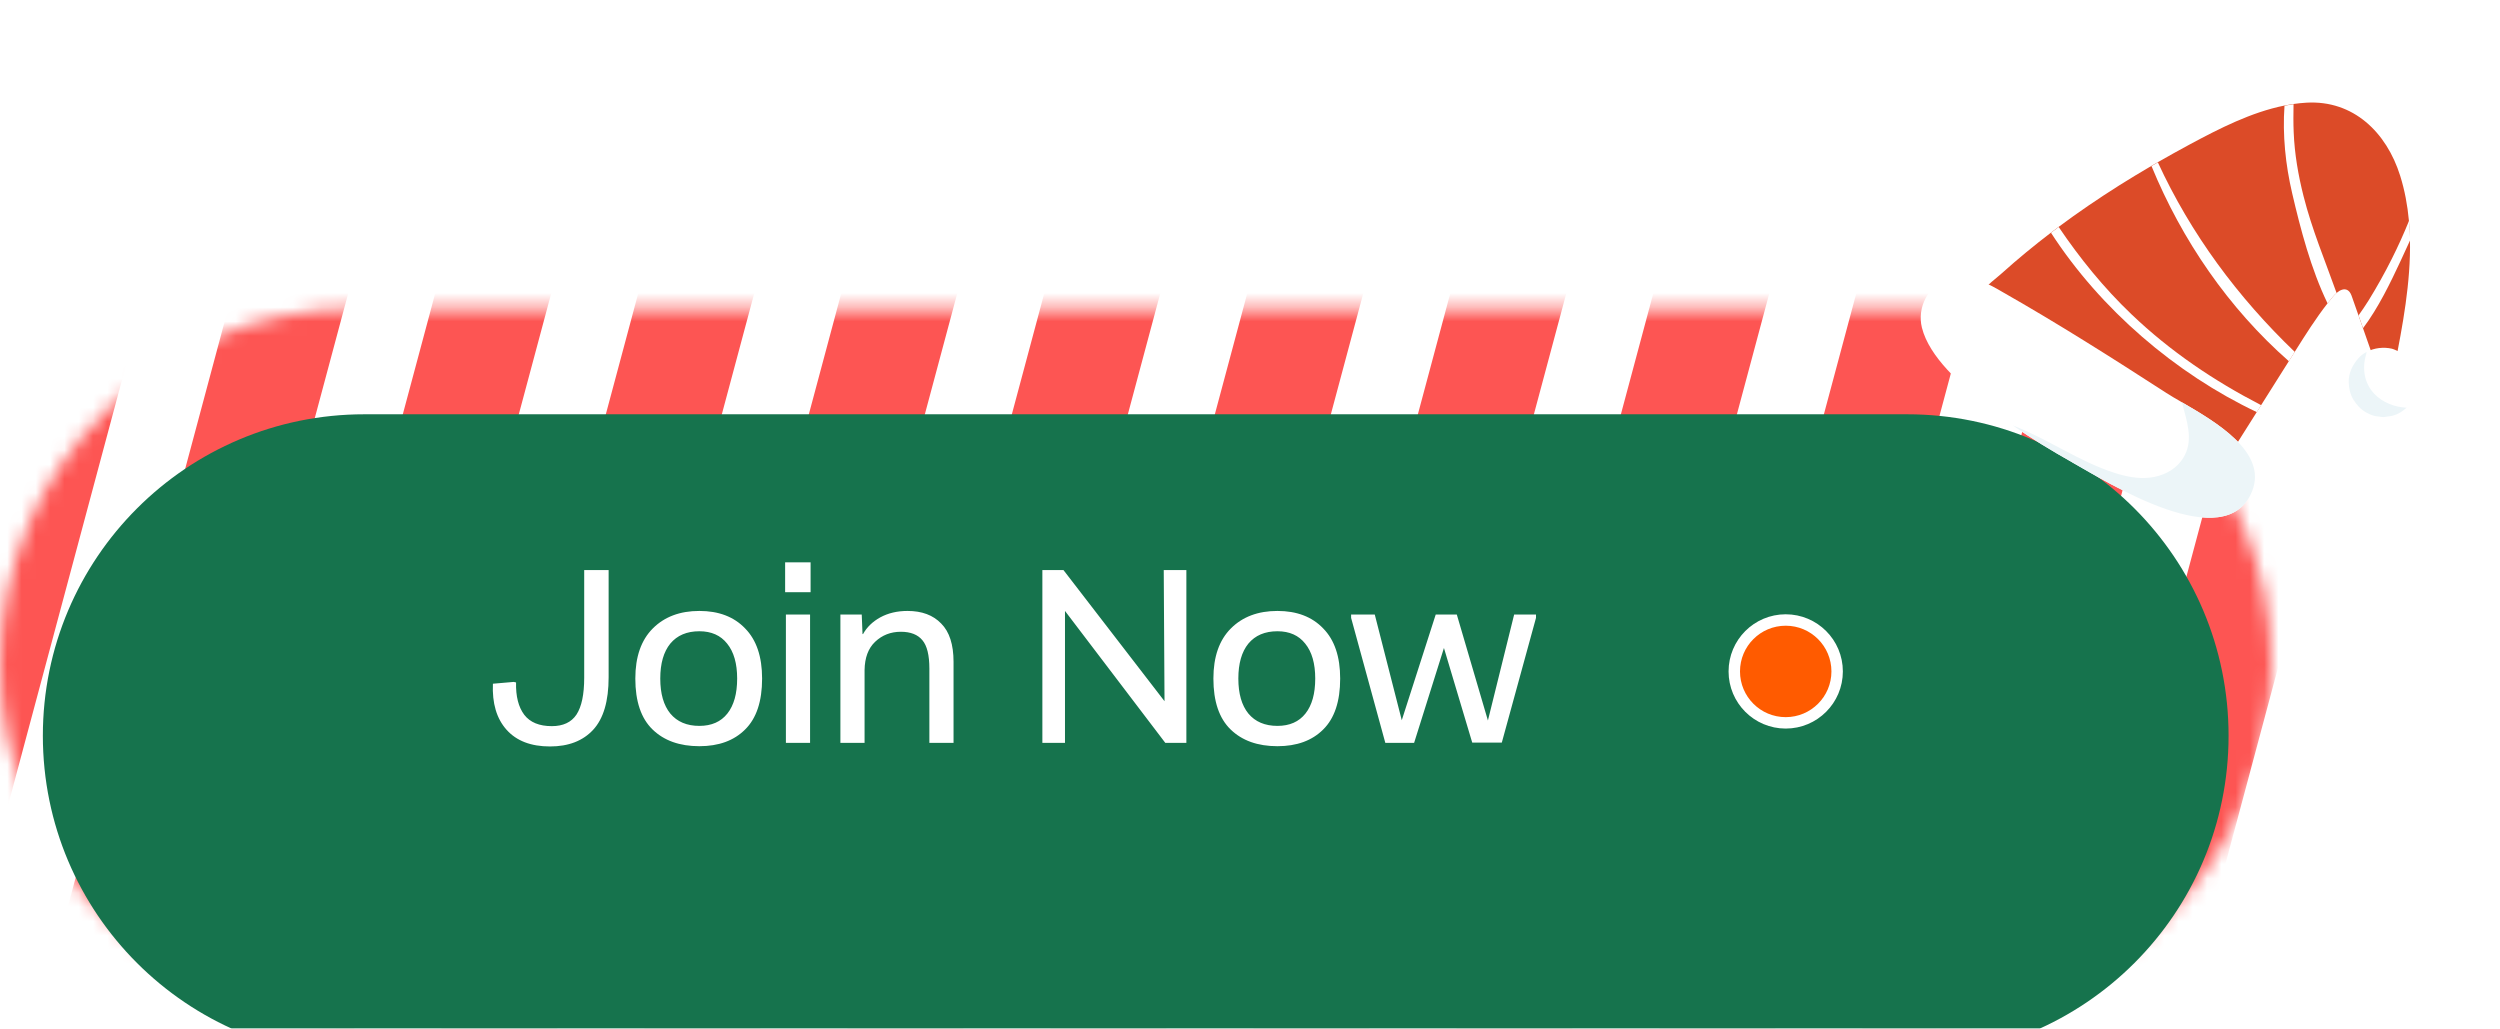
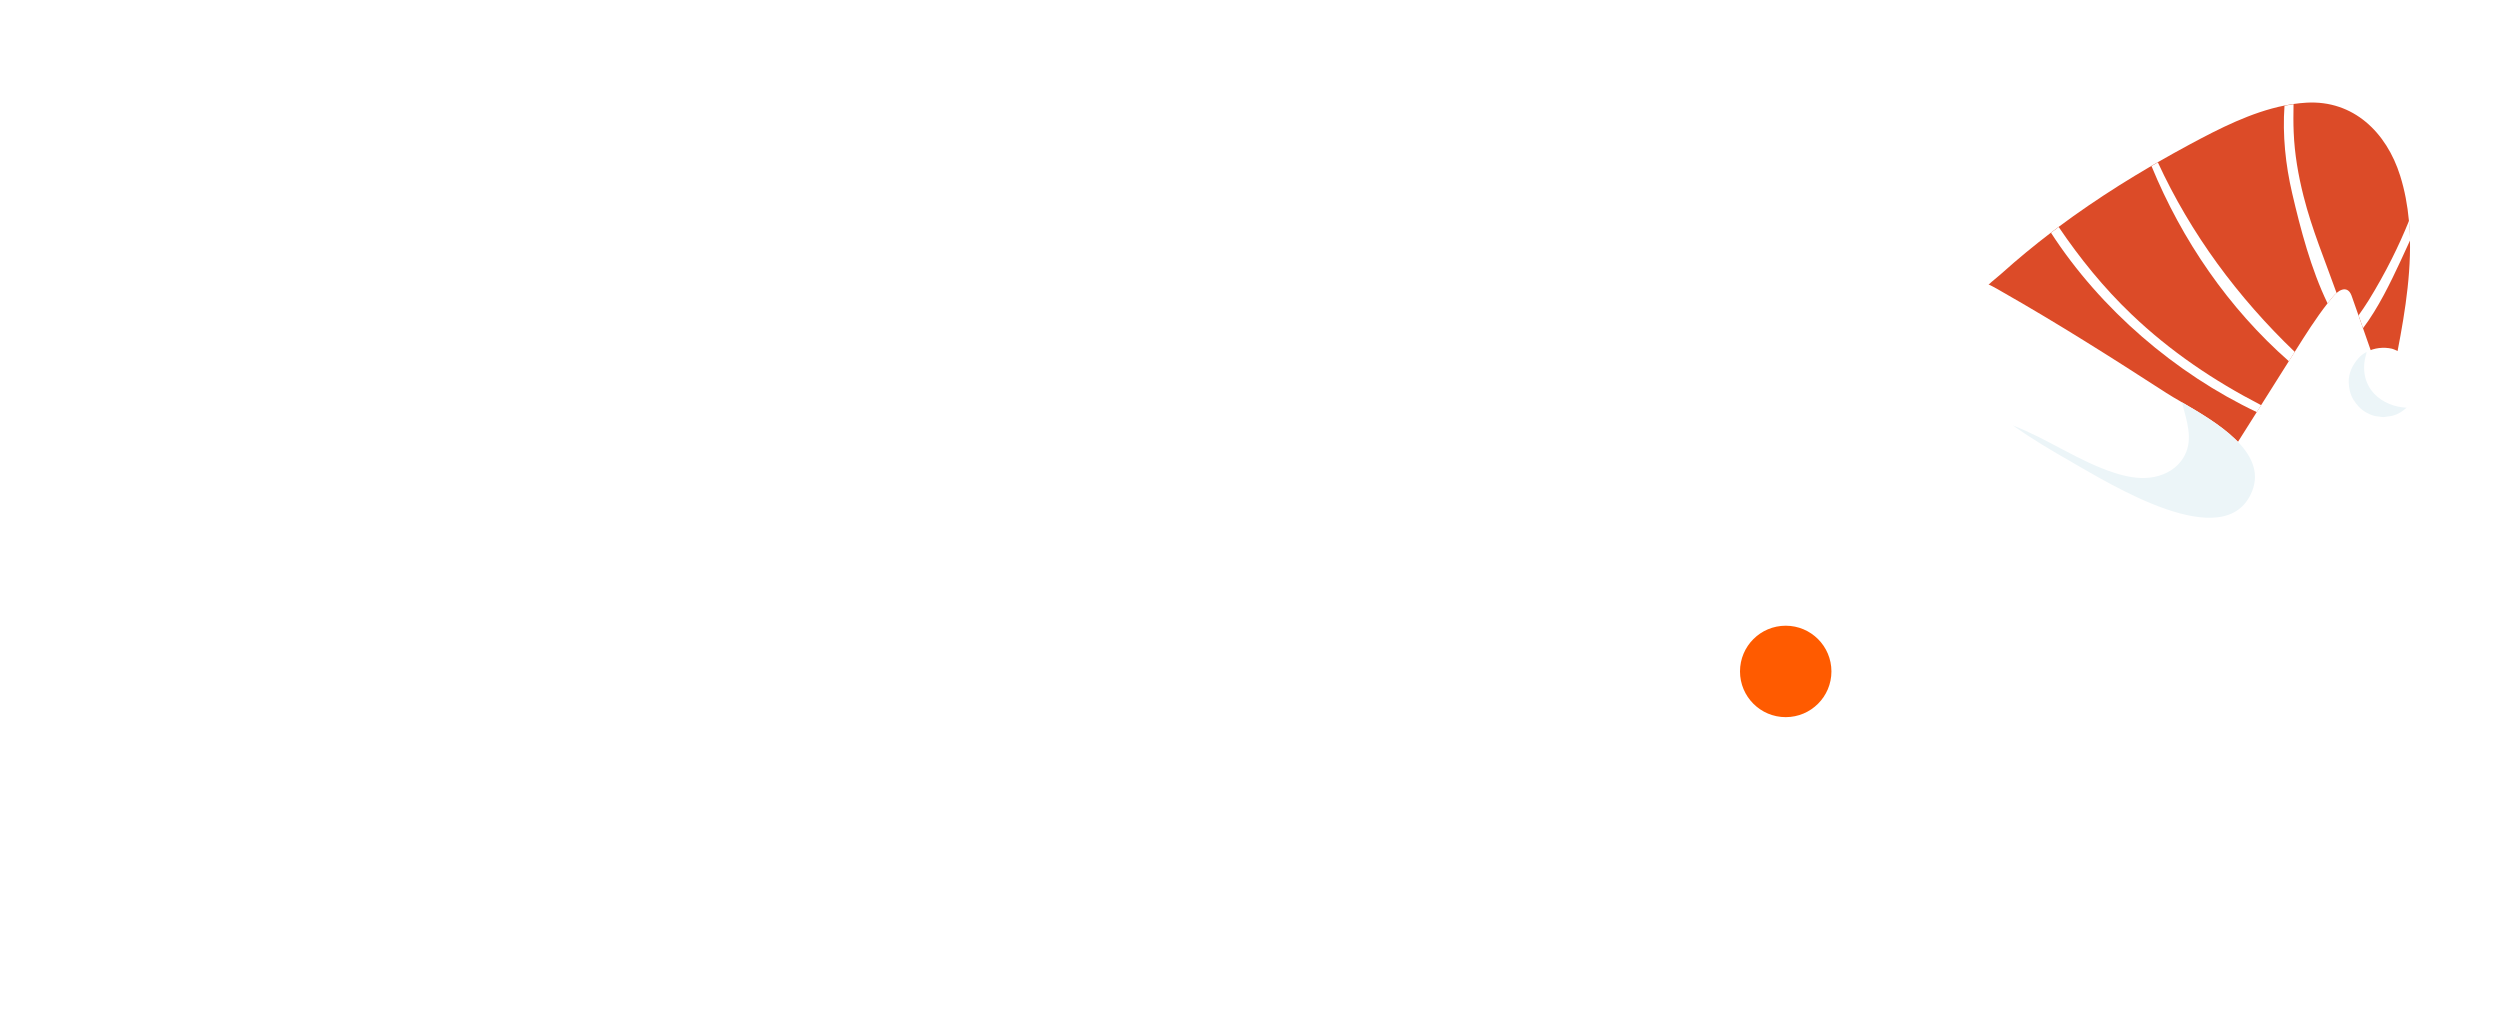
<svg xmlns="http://www.w3.org/2000/svg" fill="none" viewBox="0 0 175 72" height="72" width="175">
  <path fill="white" d="M0 46.5C0 32.742 11.153 21.59 24.91 21.59H134.09C147.847 21.59 159 32.742 159 46.5C159 60.257 147.847 71.41 134.09 71.41H24.91C11.153 71.41 0 60.257 0 46.5Z" />
  <mask height="51" width="159" y="21" x="0" maskUnits="userSpaceOnUse" style="mask-type:alpha" id="mask0_12551_11549">
-     <path fill="white" d="M0 46.5C0 32.742 11.153 21.59 24.91 21.59H134.09C147.847 21.59 159 32.742 159 46.5C159 60.257 147.847 71.41 134.09 71.41H24.91C11.153 71.41 0 60.257 0 46.5Z" />
-   </mask>
+     </mask>
  <g mask="url(#mask0_12551_11549)">
    <rect fill="#FD5553" transform="rotate(15 13.121 -20.81)" height="109.813" width="7.844" y="-20.81" x="13.121" />
    <rect fill="#FD5553" transform="rotate(15 26.38 -17.257)" height="109.813" width="7.844" y="-17.257" x="26.38" />
    <rect fill="#FD5553" transform="rotate(15 39.639 -13.704)" height="109.813" width="7.844" y="-13.704" x="39.639" />
    <rect fill="#FD5553" transform="rotate(15 52.898 -10.151)" height="109.813" width="7.844" y="-10.151" x="52.898" />
    <rect fill="#FD5553" transform="rotate(15 66.157 -6.599)" height="109.813" width="7.844" y="-6.599" x="66.157" />
    <rect fill="#FD5553" transform="rotate(15 79.416 -3.046)" height="109.813" width="7.844" y="-3.046" x="79.416" />
-     <rect fill="#FD5553" transform="rotate(15 92.674 0.507)" height="109.813" width="7.844" y="0.507" x="92.674" />
    <rect fill="#FD5553" transform="rotate(15 105.934 4.06)" height="109.813" width="7.844" y="4.06" x="105.934" />
    <rect fill="#FD5553" transform="rotate(15 119.193 7.612)" height="109.813" width="7.844" y="7.612" x="119.193" />
    <rect fill="#FD5553" transform="rotate(15 132.451 11.165)" height="109.813" width="7.844" y="11.165" x="132.451" />
    <rect fill="#FD5553" transform="rotate(15 145.711 14.718)" height="109.813" width="7.844" y="14.718" x="145.711" />
-     <rect fill="#FD5553" transform="rotate(15 158.969 18.27)" height="109.813" width="7.844" y="18.27" x="158.969" />
  </g>
  <g filter="url(#filter0_iii_12551_11549)">
-     <path fill="#16734D" d="M3 46.5C3 34.074 13.074 24 25.5 24H133.5C145.926 24 156 34.074 156 46.5C156 58.926 145.926 69 133.5 69H25.5C13.074 69 3 58.926 3 46.5Z" />
-   </g>
+     </g>
  <circle stroke-width="0.8" stroke="white" fill="#FF5B00" r="3.6" cy="47" cx="125" />
  <path fill="white" d="M38.626 50.83C39.418 50.83 39.994 50.56 40.354 50.02C40.714 49.468 40.894 48.61 40.894 47.446V39.904H42.604V47.41C42.604 49.078 42.244 50.302 41.524 51.082C40.804 51.862 39.796 52.252 38.5 52.252C37.168 52.252 36.154 51.862 35.458 51.082C34.762 50.302 34.444 49.228 34.504 47.86L35.962 47.734L36.124 47.77C36.1 48.742 36.292 49.498 36.7 50.038C37.108 50.566 37.75 50.83 38.626 50.83ZM48.955 52.234C47.575 52.234 46.483 51.844 45.679 51.064C44.875 50.284 44.473 49.096 44.473 47.5C44.473 45.976 44.881 44.806 45.697 43.99C46.513 43.174 47.599 42.766 48.955 42.766C50.311 42.766 51.379 43.174 52.159 43.99C52.951 44.794 53.347 45.964 53.347 47.5C53.347 49.096 52.951 50.284 52.159 51.064C51.379 51.844 50.311 52.234 48.955 52.234ZM48.955 50.812C49.807 50.812 50.461 50.524 50.917 49.948C51.373 49.372 51.601 48.556 51.601 47.5C51.601 46.444 51.367 45.628 50.899 45.052C50.443 44.476 49.795 44.188 48.955 44.188C48.079 44.188 47.401 44.476 46.921 45.052C46.453 45.628 46.219 46.444 46.219 47.5C46.219 48.556 46.453 49.372 46.921 49.948C47.401 50.524 48.079 50.812 48.955 50.812ZM55.013 43.018H56.705V52H55.013V43.018ZM56.741 39.364V41.452H54.959V39.364H56.741ZM65.056 46.798C65.056 45.862 64.894 45.202 64.57 44.818C64.246 44.422 63.742 44.224 63.058 44.224C62.35 44.224 61.75 44.458 61.258 44.926C60.778 45.382 60.532 46.042 60.52 46.906V52H58.828V43.018H60.322L60.376 44.386H60.412C60.676 43.906 61.078 43.516 61.618 43.216C62.17 42.916 62.806 42.766 63.526 42.766C64.534 42.766 65.32 43.06 65.884 43.648C66.46 44.224 66.748 45.118 66.748 46.33V52H65.056V46.798ZM72.966 39.904H74.442L81.516 49.084L81.462 39.904H83.046V52H81.57L74.549 42.766V52H72.966V39.904ZM89.42 52.234C88.04 52.234 86.948 51.844 86.144 51.064C85.34 50.284 84.938 49.096 84.938 47.5C84.938 45.976 85.346 44.806 86.162 43.99C86.978 43.174 88.064 42.766 89.42 42.766C90.776 42.766 91.844 43.174 92.624 43.99C93.416 44.794 93.812 45.964 93.812 47.5C93.812 49.096 93.416 50.284 92.624 51.064C91.844 51.844 90.776 52.234 89.42 52.234ZM89.42 50.812C90.272 50.812 90.926 50.524 91.382 49.948C91.838 49.372 92.066 48.556 92.066 47.5C92.066 46.444 91.832 45.628 91.364 45.052C90.908 44.476 90.26 44.188 89.42 44.188C88.544 44.188 87.866 44.476 87.386 45.052C86.918 45.628 86.684 46.444 86.684 47.5C86.684 48.556 86.918 49.372 87.386 49.948C87.866 50.524 88.544 50.812 89.42 50.812ZM96.234 43.018L98.124 50.416L100.5 43.018H101.976L104.154 50.434L105.99 43.018H107.52V43.252L105.126 51.982H103.056L101.076 45.358L98.988 52H96.972L94.578 43.252V43.018H96.234Z" />
  <path fill="#DC4B28" d="M166.961 27.403C166.443 25.926 165.925 24.452 165.408 22.971C165.303 22.671 165.201 22.373 165.094 22.077C164.947 21.653 164.795 21.227 164.645 20.797C164.586 20.624 164.511 20.433 164.36 20.33C164.108 20.159 163.806 20.297 163.56 20.506C163.466 20.58 163.384 20.671 163.314 20.753C163.183 20.912 163.056 21.072 162.928 21.233C162.108 22.286 161.395 23.413 160.683 24.546C160.664 24.578 160.646 24.605 160.628 24.633C160.49 24.849 160.356 25.067 160.218 25.283C159.574 26.307 158.926 27.33 158.282 28.354C158.18 28.514 158.077 28.679 157.974 28.843C157.229 30.024 156.486 31.201 155.741 32.381C151.102 30.409 146.656 27.988 142.482 25.167C141.229 24.322 139.455 23.339 138.618 22.037C137.808 20.769 139.258 19.911 140.13 19.127C141.235 18.133 142.383 17.189 143.563 16.289C143.746 16.152 143.923 16.017 144.101 15.883C145.481 14.856 146.906 13.887 148.358 12.97C149.096 12.505 149.839 12.059 150.589 11.619C150.737 11.534 150.887 11.445 151.035 11.36C151.791 10.927 152.552 10.504 153.318 10.091C155.374 8.99 157.58 7.86 159.903 7.39C160.113 7.347 160.321 7.312 160.536 7.28C160.839 7.239 161.144 7.204 161.456 7.187C164.731 7.002 167.056 9.256 168.012 12.303C168.33 13.321 168.525 14.365 168.622 15.431C168.667 15.884 168.688 16.342 168.698 16.795C168.758 19.769 168.182 22.813 167.625 25.626C167.502 26.246 167.367 26.901 166.951 27.383L166.961 27.403Z" />
  <path fill="white" d="M145.05 32.361C143.634 31.561 142.227 30.717 140.892 29.779C140.206 29.302 139.542 28.798 138.898 28.259C137.302 26.93 135.054 25.021 134.533 22.934C134.187 21.541 134.951 20.018 136.322 19.55C136.655 19.434 136.99 19.388 137.319 19.394C138.311 19.412 139.272 19.907 140.127 20.412C144.045 22.639 147.867 25.063 151.65 27.511C151.949 27.703 152.321 27.92 152.736 28.16C155.081 29.524 158.737 31.636 157.645 34.376C155.806 38.984 147.55 33.77 145.046 32.359L145.05 32.361Z" />
  <path fill="white" d="M158.284 28.359C158.182 28.519 158.079 28.684 157.976 28.848C152.3 26.159 147.039 21.653 143.569 16.295C143.752 16.158 143.93 16.024 144.107 15.889C145.591 18.08 147.252 20.137 149.208 22.005C151.922 24.597 154.98 26.657 158.279 28.361L158.284 28.359Z" />
  <path fill="white" d="M160.63 24.637C160.493 24.854 160.358 25.071 160.221 25.287C156.002 21.581 152.737 16.816 150.604 11.624C150.752 11.539 150.902 11.45 151.05 11.364C153.356 16.374 156.642 20.806 160.635 24.635L160.63 24.637Z" />
  <path fill="white" d="M163.562 20.51C163.468 20.584 163.386 20.675 163.316 20.757C163.185 20.916 163.057 21.077 162.93 21.237C161.766 18.832 161.039 16.047 160.449 13.516C159.986 11.522 159.769 9.451 159.915 7.402C160.125 7.359 160.333 7.324 160.548 7.292C160.538 7.951 160.529 8.611 160.559 9.267C160.619 10.779 160.878 12.265 161.249 13.735C161.838 16.07 162.761 18.26 163.559 20.505L163.562 20.51Z" />
  <path fill="white" d="M165.413 22.971C165.308 22.672 165.206 22.374 165.099 22.078C165.341 21.732 165.583 21.385 165.803 21.028C166.386 20.084 166.927 19.114 167.423 18.125C167.863 17.251 168.267 16.358 168.633 15.451C168.677 15.903 168.699 16.361 168.709 16.815C168.49 17.305 168.269 17.777 168.058 18.232C167.338 19.774 166.497 21.533 165.412 22.975L165.413 22.971Z" />
  <path fill="#ECF5F8" d="M145.052 32.361C143.635 31.561 142.229 30.717 140.893 29.779C143.306 30.7 145.54 32.311 148.033 33.107C148.823 33.356 149.655 33.531 150.487 33.434C151.322 33.342 152.159 32.958 152.678 32.273C153.525 31.153 153.209 29.919 152.884 28.724C152.844 28.579 152.791 28.386 152.74 28.165C155.085 29.529 158.741 31.641 157.649 34.381C155.81 38.989 147.554 33.775 145.05 32.364L145.052 32.361Z" />
  <path fill="white" d="M168.477 24.996C168.477 24.996 168.5 25.025 168.517 25.04C168.539 25.06 168.534 25.05 168.477 24.996Z" />
  <path fill="white" d="M168.87 28.028C168.829 28.099 168.587 28.419 168.524 28.479C168.507 28.494 168.486 28.517 168.465 28.539C168.35 28.64 168.185 28.762 168.08 28.832C168.064 28.843 168.047 28.855 168.025 28.868C167.854 28.971 167.66 29.053 167.464 29.105C167.362 29.13 167.262 29.138 167.155 29.152C167.151 29.151 166.95 29.192 166.86 29.195C166.758 29.194 166.659 29.186 166.56 29.165C166.462 29.152 166.361 29.139 166.263 29.127C166.248 29.121 166.229 29.115 166.212 29.113C166.003 29.067 165.807 28.97 165.621 28.868C165.24 28.653 164.953 28.325 164.729 27.963C164.622 27.791 164.538 27.566 164.486 27.358C164.441 27.168 164.411 26.945 164.407 26.744C164.397 26.116 164.672 25.552 165.076 25.091C165.239 24.901 165.439 24.753 165.657 24.636C166.193 24.349 166.851 24.276 167.438 24.41C167.534 24.439 167.628 24.475 167.716 24.518C167.814 24.552 167.914 24.594 168.009 24.64C168.125 24.701 168.459 24.989 168.53 25.043C168.663 25.174 168.779 25.32 168.875 25.485C168.982 25.657 169.064 25.851 169.116 26.047C169.122 26.066 169.124 26.084 169.131 26.103C169.161 26.237 169.21 26.53 169.208 26.669C169.21 26.789 169.203 26.91 169.193 27.025C169.163 27.347 169.069 27.658 168.919 27.96C168.911 27.983 168.895 28.006 168.882 28.032L168.87 28.028Z" />
  <path fill="#ECF5F8" d="M168.467 28.539C168.352 28.64 168.187 28.761 168.082 28.832C168.065 28.843 168.049 28.854 168.027 28.868C167.856 28.971 167.662 29.053 167.466 29.105C167.364 29.129 167.263 29.137 167.156 29.152C167.153 29.15 166.951 29.192 166.861 29.195C166.759 29.194 166.66 29.186 166.561 29.164C166.464 29.152 166.362 29.139 166.264 29.126C166.249 29.121 166.23 29.114 166.214 29.113C166.004 29.067 165.808 28.97 165.622 28.868C165.241 28.652 164.954 28.325 164.73 27.963C164.623 27.791 164.539 27.566 164.487 27.357C164.442 27.167 164.412 26.945 164.409 26.744C164.399 26.116 164.673 25.551 165.077 25.091C165.24 24.9 165.44 24.752 165.658 24.636C165.653 24.702 165.639 24.778 165.612 24.871C165.338 25.818 165.506 26.84 166.206 27.573C166.792 28.181 167.626 28.501 168.474 28.541L168.467 28.539Z" />
  <defs>
    <filter color-interpolation-filters="sRGB" filterUnits="userSpaceOnUse" height="49" width="160" y="24" x="0" id="filter0_iii_12551_11549">
      <feFlood result="BackgroundImageFix" flood-opacity="0" />
      <feBlend result="shape" in2="BackgroundImageFix" in="SourceGraphic" mode="normal" />
      <feColorMatrix result="hardAlpha" values="0 0 0 0 0 0 0 0 0 0 0 0 0 0 0 0 0 0 127 0" type="matrix" in="SourceAlpha" />
      <feOffset dy="4" dx="-3" />
      <feGaussianBlur stdDeviation="2" />
      <feComposite k3="1" k2="-1" operator="arithmetic" in2="hardAlpha" />
      <feColorMatrix values="0 0 0 0 0 0 0 0 0 0 0 0 0 0 0 0 0 0 0.25 0" type="matrix" />
      <feBlend result="effect1_innerShadow_12551_11549" in2="shape" mode="normal" />
      <feColorMatrix result="hardAlpha" values="0 0 0 0 0 0 0 0 0 0 0 0 0 0 0 0 0 0 127 0" type="matrix" in="SourceAlpha" />
      <feOffset dy="1" dx="4" />
      <feGaussianBlur stdDeviation="2" />
      <feComposite k3="1" k2="-1" operator="arithmetic" in2="hardAlpha" />
      <feColorMatrix values="0 0 0 0 0 0 0 0 0 0 0 0 0 0 0 0 0 0 0.25 0" type="matrix" />
      <feBlend result="effect2_innerShadow_12551_11549" in2="effect1_innerShadow_12551_11549" mode="normal" />
      <feColorMatrix result="hardAlpha" values="0 0 0 0 0 0 0 0 0 0 0 0 0 0 0 0 0 0 127 0" type="matrix" in="SourceAlpha" />
      <feOffset dx="-1" />
      <feGaussianBlur stdDeviation="2" />
      <feComposite k3="1" k2="-1" operator="arithmetic" in2="hardAlpha" />
      <feColorMatrix values="0 0 0 0 0 0 0 0 0 0 0 0 0 0 0 0 0 0 0.25 0" type="matrix" />
      <feBlend result="effect3_innerShadow_12551_11549" in2="effect2_innerShadow_12551_11549" mode="normal" />
    </filter>
  </defs>
</svg>